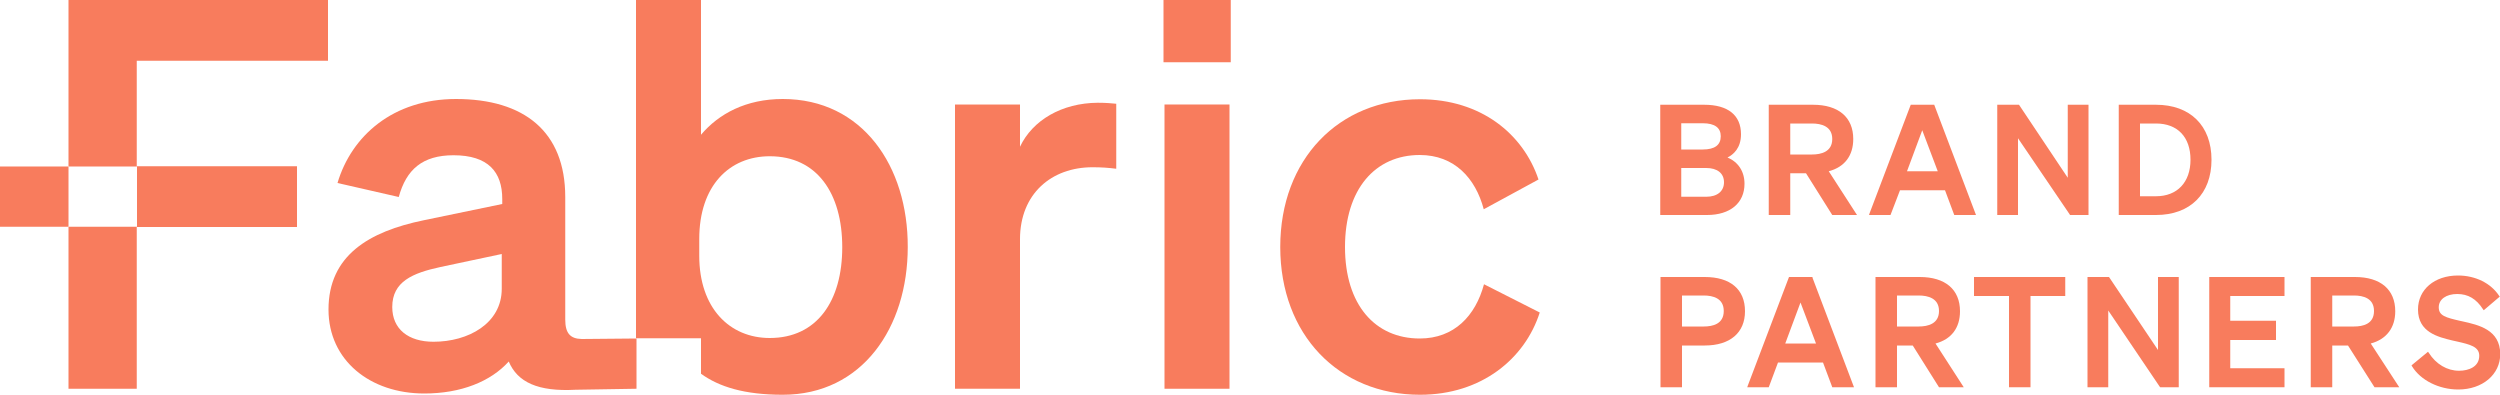
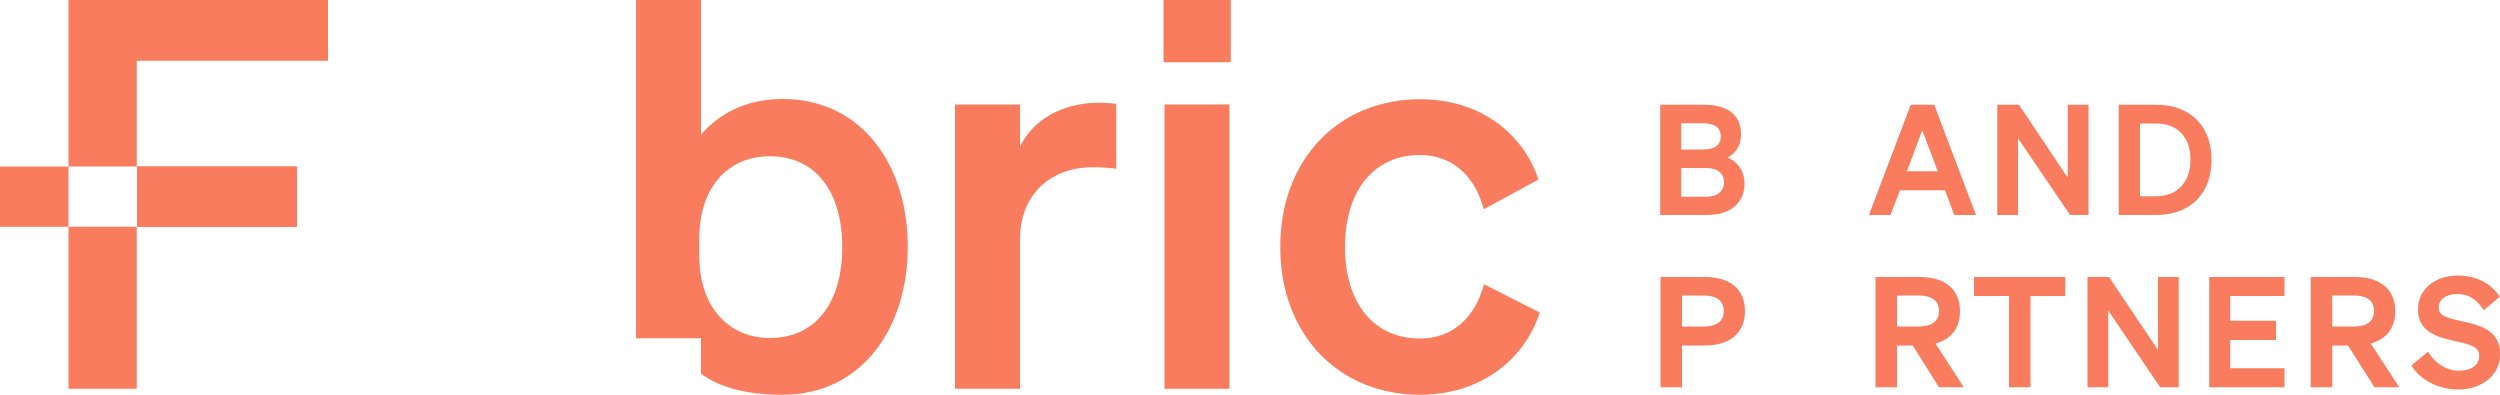
<svg xmlns="http://www.w3.org/2000/svg" version="1.1" id="Layer_1" x="0px" y="0px" viewBox="0 0 1000 157.9" style="enable-background:new 0 0 1000 157.9;" xml:space="preserve">
  <style type="text/css">
	.st0{fill:#F87C5D;}
</style>
  <g>
    <g>
      <path class="st0" d="M408,58.7V41.8h-26v113.7h26V95.7c0-18.2,12.6-28.8,29-28.8c3.7,0,6.3,0.2,9.5,0.6v-26    c-1.9-0.2-4.3-0.4-7.4-0.4C424.7,41.2,413,48.1,408,58.7" />
      <g>
        <rect x="465.8" y="41.8" class="st0" width="26" height="113.7" />
        <rect x="465.4" y="0" class="st0" width="26.9" height="24.9" />
      </g>
      <g>
        <path class="st0" d="M567.9,135.4c-17.8,0-29.9-13.4-29.9-36.6c0-23.2,12.1-36.8,29.9-36.8c13.9,0,22.3,9.3,25.6,21.7l21.9-11.9     c-6.1-18.2-23-32.1-47.4-32.1c-32.5,0-55.9,24-55.9,59.1c0,35.1,23.4,59.1,55.9,59.1c24.7,0,42-14.5,47.9-32.9l-22.3-11.3     C590.2,126.3,581.7,135.4,567.9,135.4" />
      </g>
      <g>
        <polygon class="st0" points="27.4,0 27.4,66.6 54.8,66.6 54.8,90.7 27.4,90.7 27.4,155.5 54.7,155.5 54.7,90.8 118.8,90.8      118.8,66.5 54.7,66.5 54.7,24.3 131.2,24.3 131.2,0    " />
        <rect y="66.6" class="st0" width="27.4" height="24.1" />
      </g>
-       <path class="st0" d="M232.7,135.6c-4.7-0.1-6.6-2.4-6.6-7.8V78.8c0-26.2-16.5-39.2-43.7-39.2c-25.1,0-41.8,14.7-47.4,33.6    l24.5,5.6c3-11,9.5-16.7,21.9-16.7c13.9,0,19.5,6.7,19.5,17.5v2l-31.4,6.5c-21.9,4.5-38.1,14.1-38.1,35.7    c0,20.4,16.7,33.6,38.3,33.6c14.7,0,26.6-4.8,33.8-12.8c3.5,8.3,11.7,12.1,26.7,11.3l24.4-0.4v-20.1L232.7,135.6z M200.7,115.5    c0,13.9-13.4,21.2-27.3,21.2c-10,0-16.5-5-16.5-13.9c0-10.2,8.2-13.6,19.3-16l24.5-5.2V115.5z" />
      <path class="st0" d="M313.1,39.6c-14.7,0-25.6,5.9-32.7,14.3V0h-26v135.3h26v14.2c7.2,5.2,17.3,8.4,32.7,8.4    c31.8,0,50-26.9,50-59.1C363.2,66.5,345,39.6,313.1,39.6z M307.9,135.2c-16,0-28.2-11.9-28.2-32.9v-6.7    c0-21.4,12.1-33.1,28.2-33.1c18.8,0,29,14.7,29,36.4C336.9,120.4,326.8,135.2,307.9,135.2z" />
    </g>
    <g>
      <g>
        <path class="st0" d="M672.5,78.6V67.2h10c4.4,0,7.1,2.1,7.1,5.7c0,3.6-2.7,5.8-7.1,5.8H672.5z M672.5,49.3h8.6     c4.8,0,7.2,1.8,7.2,5.2c0,3.5-2.4,5.3-7.2,5.3h-8.6V49.3z M697.8,73.5c0-4.9-2.5-8.7-6.8-10.5c2.4-1.2,5.4-3.8,5.4-9.3     c0-7.6-5.2-11.8-14.7-11.8h-17.6V86h18.7C692.1,86,697.8,81.2,697.8,73.5" />
-         <path class="st0" d="M716.1,61.8V49.4h8.7c3.7,0,8.1,1.1,8.1,6.2c0,5.1-4.4,6.2-8.1,6.2H716.1z M741.3,55.6     c0-8.7-5.9-13.7-16.1-13.7h-17.7V86h8.6V69.3h6.3L732.9,86h9.9l-11.3-17.5C737.9,66.8,741.3,62.2,741.3,55.6" />
-         <path class="st0" d="M768.9,52.1l6.2,16.4h-12.3L768.9,52.1z M760,76.1h18l3.7,9.9h8.7l-16.6-43.8l-0.1-0.3h-9.4l-16.5,43.5     l-0.2,0.6h8.6L760,76.1z" />
+         <path class="st0" d="M768.9,52.1l6.2,16.4h-12.3L768.9,52.1M760,76.1h18l3.7,9.9h8.7l-16.6-43.8l-0.1-0.3h-9.4l-16.5,43.5     l-0.2,0.6h8.6L760,76.1z" />
        <polygon class="st0" points="827.1,71.1 807.6,41.9 798.9,41.9 798.9,86 807.2,86 807.2,55.3 827.9,85.8 828,86 835.4,86      835.4,41.9 827.1,41.9    " />
        <path class="st0" d="M862.4,78.5H856V49.4h6.4c8.6,0,13.8,5.4,13.8,14.5C876.2,72.9,870.9,78.5,862.4,78.5 M862.4,41.9h-14.9V86     h14.9c13.7,0,22.2-8.5,22.2-22.1C884.6,50.3,876.1,41.9,862.4,41.9" />
      </g>
      <g>
        <path class="st0" d="M681.5,130.6h-8.7v-12.4h8.7c3.7,0,8,1.1,8,6.2C689.5,129.6,685.1,130.6,681.5,130.6 M681.9,110.8h-17.7     v44.1h8.6v-16.7h9.1c10.1,0,16.1-5.1,16.1-13.7C698,115.7,692.1,110.8,681.9,110.8" />
-         <path class="st0" d="M714.1,137.4l6.1-16.4l6.2,16.4H714.1z M725,110.8h-9.4l-16.5,43.5l-0.2,0.6h8.6l3.7-9.9h18l3.6,9.6l0.1,0.3     h8.7l-16.6-43.8L725,110.8z" />
        <g>
          <path class="st0" d="M758.8,130.6v-12.4h8.7c3.7,0,8.1,1.1,8.1,6.2s-4.4,6.2-8.1,6.2H758.8z M784,124.5      c0-8.7-5.9-13.7-16.1-13.7h-17.7v44.1h8.6v-16.7h6.3l10.5,16.7h9.9l-11.3-17.5C780.6,135.7,784,131.1,784,124.5" />
        </g>
        <polygon class="st0" points="789.6,118.4 803.6,118.4 803.6,154.9 812.2,154.9 812.2,118.4 826.1,118.4 826.1,110.8 789.6,110.8         " />
        <polygon class="st0" points="863.2,140 843.6,110.8 835,110.8 835,154.9 843.3,154.9 843.3,124.2 863.9,154.7 864.1,154.9      871.5,154.9 871.5,110.8 863.2,110.8    " />
        <polygon class="st0" points="883.7,154.9 913.8,154.9 913.8,147.3 892.1,147.3 892.1,136 910.4,136 910.4,128.3 892.1,128.3      892.1,118.4 913.8,118.4 913.8,110.8 883.7,110.8    " />
        <path class="st0" d="M948.3,137.4c6.3-1.7,9.8-6.3,9.8-12.9c0-8.7-5.9-13.7-16.1-13.7h-17.7v44.1h8.6v-16.7h6.3l10.6,16.7h9.9     L948.3,137.4z M941.6,130.6h-8.7v-12.4h8.7c3.7,0,8,1.1,8,6.2C949.6,129.6,945.2,130.6,941.6,130.6z" />
        <path class="st0" d="M984.8,128.5l-0.5-0.1c-6.1-1.4-8.8-2.1-8.8-5.5c0-3.2,3-5.3,7.4-5.3c4.3,0,7.6,1.9,10.3,6.1l0.3,0.4     l6.1-5.2l0.3-0.2l-0.2-0.3c-3.3-5.1-9.5-8.2-16.5-8.2c-9.4,0-16,5.6-16,13.6c0,9.1,8,11,13.8,12.4c0.6,0.1,1.2,0.3,1.8,0.4     c5.3,1.2,8.9,2.1,8.9,5.7c0,4.4-4.2,6-8.1,6c-4.7,0-9.2-2.6-12.1-7.2l-0.3-0.4l-6.3,5.2l-0.3,0.3l0.2,0.3     c3.4,5.6,10.8,9.3,18.5,9.3c9.7,0,16.8-6,16.8-14.2C1000,131.9,991.6,130,984.8,128.5" />
      </g>
    </g>
  </g>
</svg>